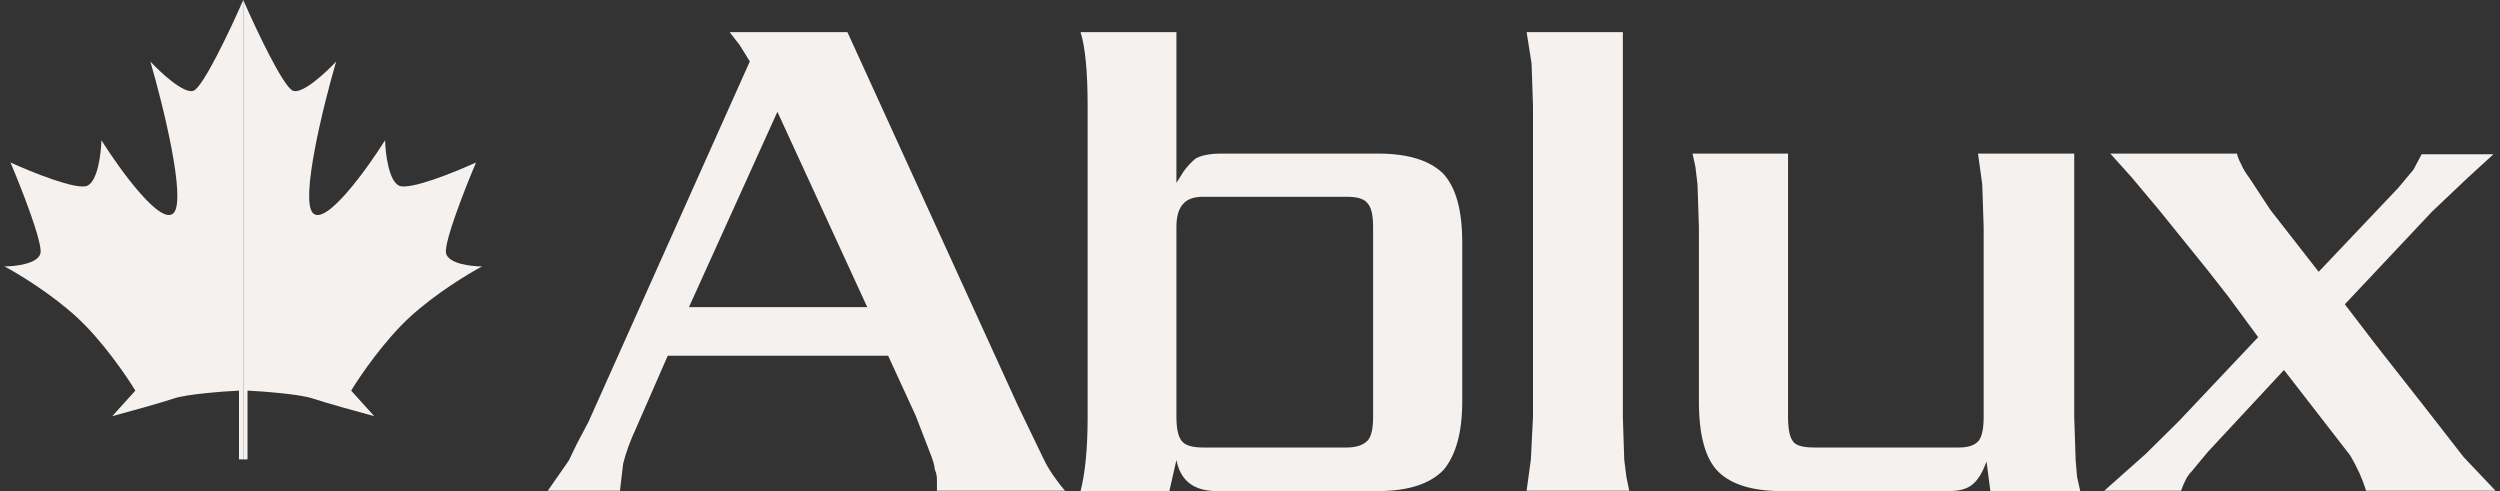
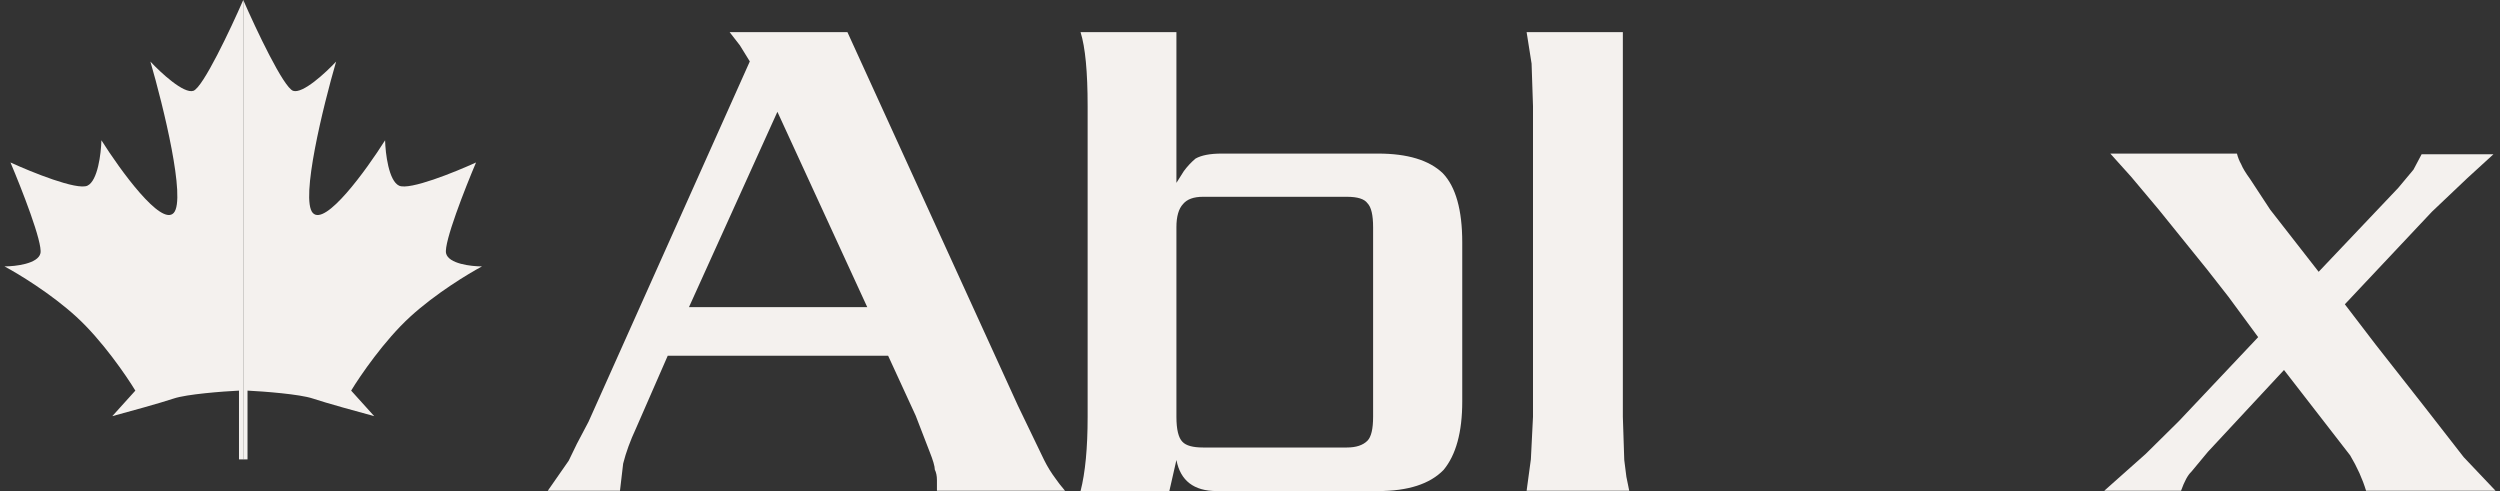
<svg xmlns="http://www.w3.org/2000/svg" width="280" height="55" viewBox="0 0 280 55" fill="none">
  <rect x="0" y="0" width="280" height="55" fill="#333333" stroke="none" />
  <g clip-path="url(#clip0_795_829)">
    <path d="M97.132 34.4L87.069 12.521L77.164 34.4H97.132ZM119.279 54.959H104.937V53.76C104.937 53.306 104.858 52.92 104.699 52.6C104.699 52.226 104.501 51.546 104.105 50.56L102.56 46.56L99.469 39.84H74.787L71.221 48C70.587 49.36 70.111 50.666 69.794 51.92L69.438 54.959H61.355L63.693 51.6L64.604 49.72L65.912 47.24L83.978 6.881L82.869 5.082L81.72 3.602H94.913L114.01 45.44L116.941 51.52C117.311 52.266 117.747 52.973 118.249 53.64C118.46 53.959 118.804 54.4 119.279 54.959Z" fill="#F4F1EE" />
    <path d="M153.788 46.68V25.441C153.788 24.081 153.576 23.187 153.154 22.761C152.81 22.281 152.044 22.041 150.856 22.041H134.731C133.7 22.041 132.961 22.308 132.512 22.841C132.01 23.374 131.759 24.241 131.759 25.441V46.68C131.759 48.093 131.984 49.026 132.433 49.48C132.829 49.906 133.595 50.12 134.731 50.12H150.856C151.886 50.12 152.652 49.866 153.154 49.36C153.576 48.933 153.788 48.04 153.788 46.68ZM154.342 54.999H136.276C133.714 54.999 132.208 53.84 131.759 51.52L130.967 54.999H121.022C121.551 52.946 121.815 50.173 121.815 46.68V11.881C121.815 8.041 121.551 5.281 121.022 3.602H131.759V20.481L132.591 19.161C132.987 18.628 133.423 18.161 133.899 17.761C134.559 17.388 135.536 17.201 136.83 17.201H154.342C157.644 17.201 160.061 17.934 161.593 19.401C163.045 20.921 163.772 23.507 163.772 27.161V44.96C163.772 48.4 163.072 50.96 161.672 52.64C160.14 54.213 157.697 54.999 154.342 54.999Z" fill="#F4F1EE" />
    <path d="M182.472 54.959H170.982L171.458 51.44L171.696 46.68V11.881L171.537 7.121L170.982 3.602H181.759V46.68L181.917 51.52L182.155 53.4L182.472 54.959Z" fill="#F4F1EE" />
-     <path d="M232.987 55H222.923L222.488 51.68C222.065 52.88 221.55 53.733 220.942 54.24C220.361 54.746 219.477 55 218.288 55H199.548C196.299 55 193.935 54.28 192.456 52.84C191.003 51.4 190.277 48.773 190.277 44.96V25.441L190.119 20.641L189.881 18.641L189.564 17.201H200.261V46.68C200.261 48.093 200.459 49.027 200.855 49.48C201.172 49.907 201.952 50.12 203.193 50.12H219.437C220.467 50.12 221.193 49.867 221.616 49.36C221.986 48.88 222.171 47.987 222.171 46.68V25.441L222.012 20.641L221.537 17.201H232.313V46.68L232.472 51.52L232.63 53.4L232.987 55Z" fill="#F4F1EE" />
    <path d="M244.041 47.16L252.915 37.76L249.587 33.241L247.21 30.201L241.782 23.481L238.692 19.801L236.354 17.201H250.538C250.644 17.628 250.802 18.028 251.014 18.401C251.172 18.801 251.502 19.348 252.004 20.041L254.262 23.481L259.69 30.441L268.605 21.041L270.308 19.001L271.22 17.281H279.262L276.33 19.961L272.368 23.721L262.622 34.081L266.109 38.64L271.576 45.6L275.934 51.2L279.5 54.96H264.999C264.603 53.653 264.009 52.333 263.216 51L255.808 41.44L247.289 50.6L245.427 52.84C245.031 53.213 244.648 53.92 244.278 54.96H235.681L240.316 50.84L244.041 47.16Z" fill="#F4F1EE" />
    <path d="M27.244 51.456V0C25.829 3.24 22.731 9.811 21.657 10.172C20.582 10.534 18 8.138 16.843 6.895C18.299 11.905 20.859 22.31 19.457 23.847C18.056 25.384 13.474 19.063 11.358 15.71C11.321 17.179 10.955 20.253 9.791 20.796C8.627 21.338 3.56 19.289 1.171 18.196C2.403 21.097 4.798 27.192 4.53 28.367C4.261 29.543 1.731 29.837 0.5 29.837C1.993 30.628 5.694 32.865 8.56 35.487C11.425 38.109 14.153 42.087 15.159 43.749L12.577 46.609C14.263 46.155 18 45.124 19.457 44.634C20.915 44.144 24.937 43.839 26.767 43.749V51.456H27.244Z" fill="#F4F1EE" />
    <path d="M27.244 51.456V0C28.659 3.24 31.757 9.811 32.831 10.172C33.906 10.534 36.488 8.138 37.645 6.895C36.19 11.905 33.63 22.31 35.031 23.847C36.432 25.384 41.014 19.063 43.13 15.71C43.167 17.179 43.533 20.253 44.697 20.796C45.861 21.338 50.929 19.289 53.317 18.196C52.085 21.097 49.69 27.192 49.959 28.367C50.227 29.543 52.757 29.837 53.988 29.837C52.496 30.628 48.794 32.865 45.929 35.487C43.063 38.109 40.335 42.087 39.329 43.749L41.911 46.609C40.225 46.155 36.488 45.124 35.031 44.634C33.574 44.144 29.551 43.839 27.722 43.749V51.456H27.244Z" fill="#F4F1EE" />
  </g>
  <defs>
    <clipPath id="clip0_795_829">
      <rect width="280" height="55" fill="white" />
    </clipPath>
  </defs>
</svg>